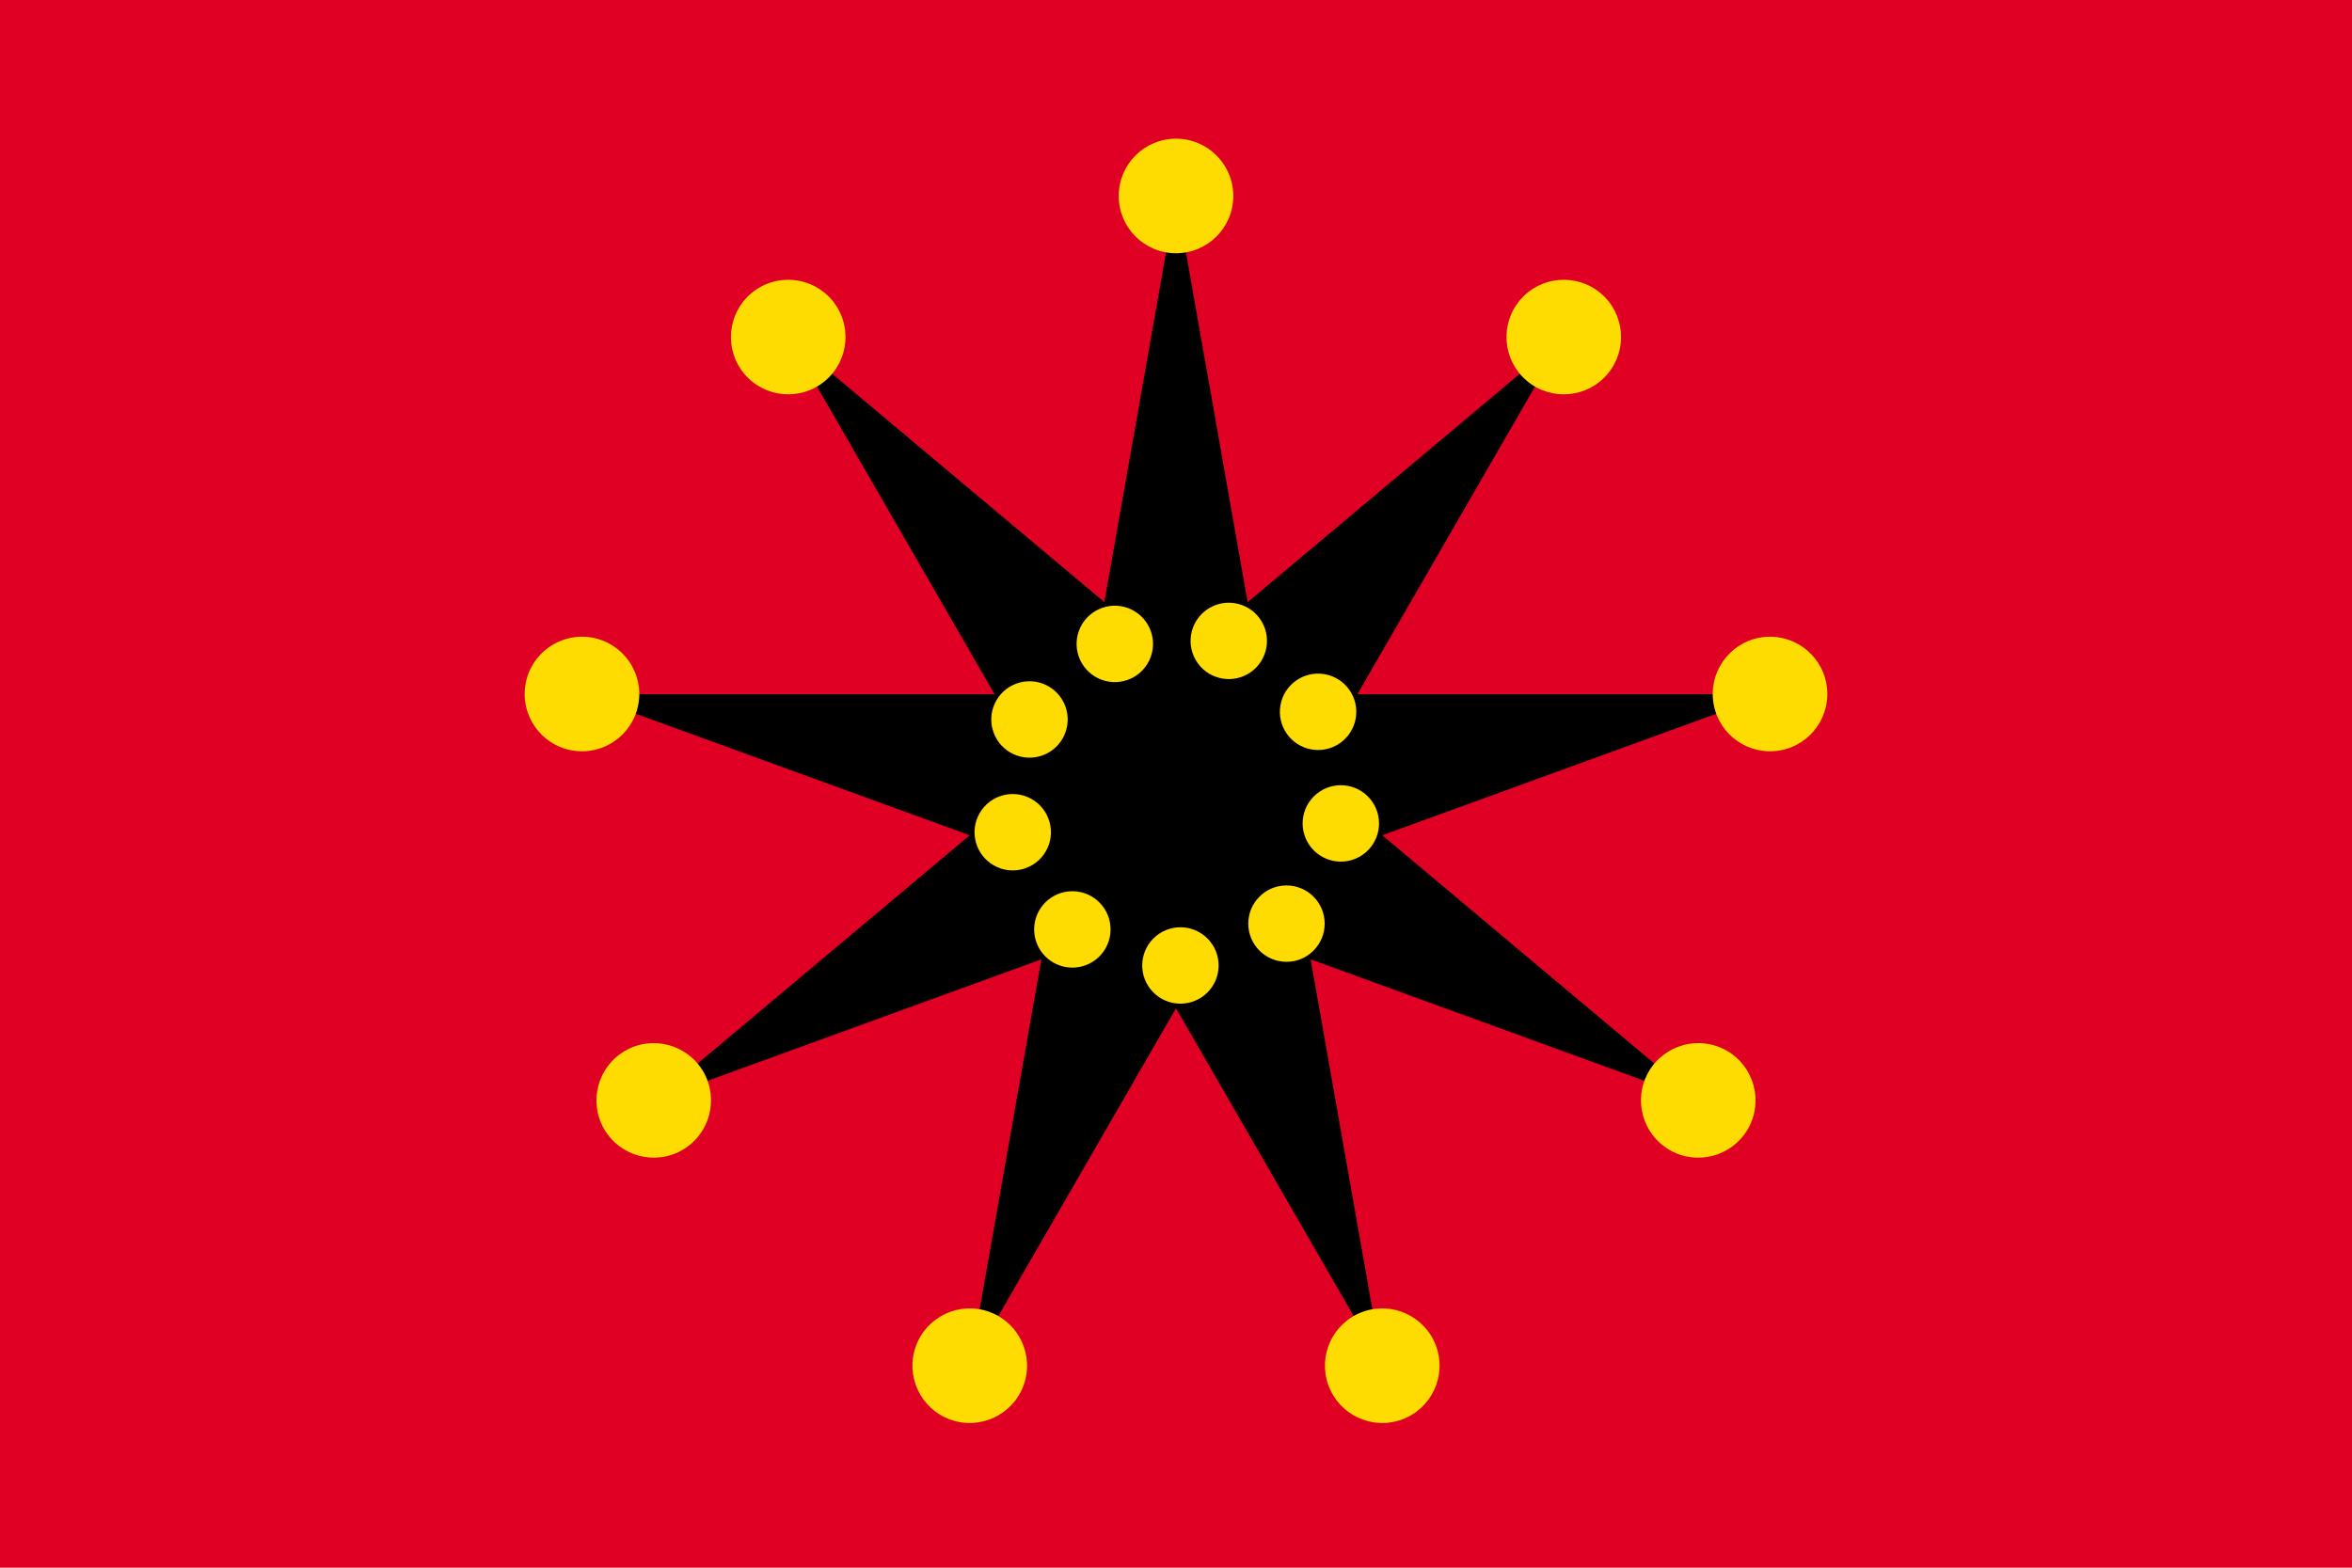
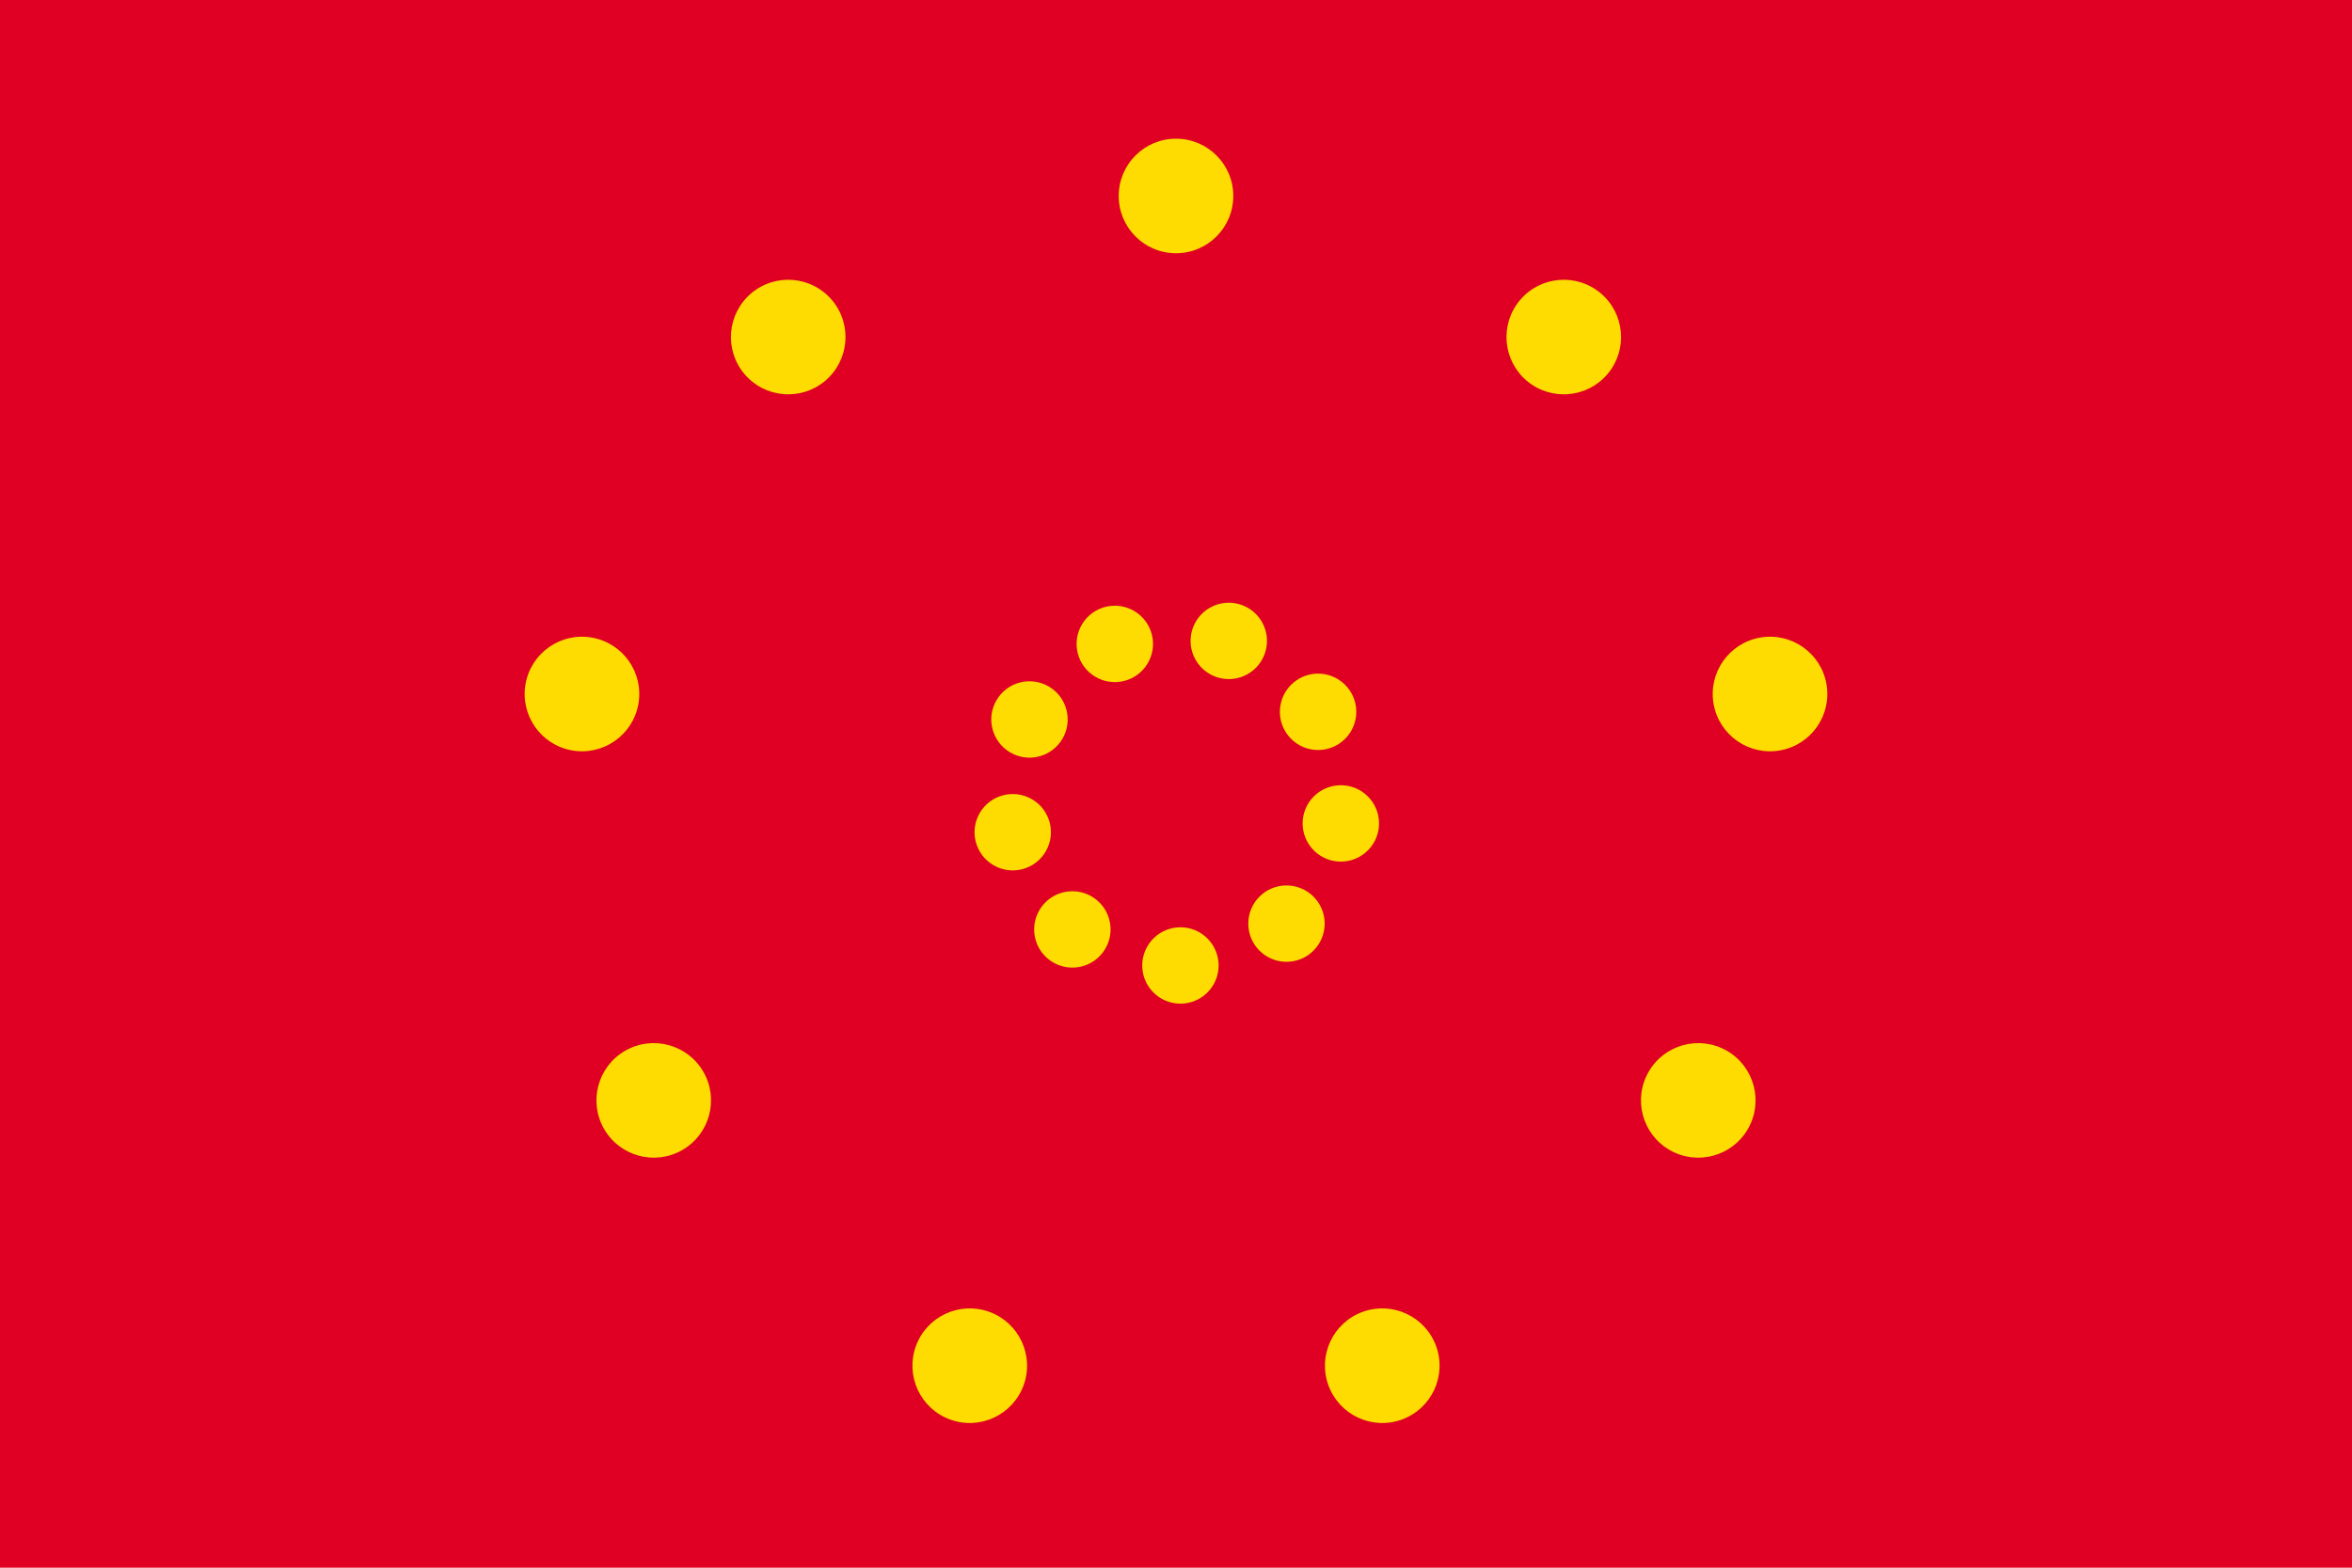
<svg xmlns="http://www.w3.org/2000/svg" xmlns:ns1="http://www.inkscape.org/namespaces/inkscape" xmlns:ns2="http://sodipodi.sourceforge.net/DTD/sodipodi-0.dtd" xmlns:xlink="http://www.w3.org/1999/xlink" width="780" height="520" viewBox="0 0 780 520" id="svg2" version="1.1" ns1:version="0.48.3.1 r9886" ns2:docname="陸軍軍旗(大清光緒三十三年-辛亥).svg">
  <ns2:namedview pagecolor="#ffffff" bordercolor="#666666" borderopacity="1" objecttolerance="10" gridtolerance="10" guidetolerance="10" ns1:pageopacity="0" ns1:pageshadow="2" ns1:window-width="1280" ns1:window-height="975" id="namedview37" showgrid="false" ns1:zoom="0.45384615" ns1:cx="46.271183" ns1:cy="260" ns1:window-x="-4" ns1:window-y="-4" ns1:window-maximized="1" ns1:current-layer="svg2" />
  <title id="title4">Wuchang uprising flag (October 10 1911) and Republic of China army flag (ca. 1913-1928)</title>
  <defs id="defs6">
    <g id="circs">
      <circle cx="0" cy="-200" r="19" id="circle9" d="m 19,-200 c 0,10.493 -8.507,19 -19,19 -10.493,0 -19,-8.507 -19,-19 0,-10.493 8.507,-19 19,-19 10.493,0 19,8.507 19,19 z" />
      <circle cx="36.639" cy="41.366" r="12.667" id="circle11" d="m 49.306,41.366 c 0,6.996 -5.671,12.667 -12.667,12.667 -6.996,0 -12.667,-5.671 -12.667,-12.667 0,-6.996 5.671,-12.667 12.667,-12.667 6.996,0 12.667,5.671 12.667,12.667 z" />
    </g>
  </defs>
  <rect width="780" height="520" fill="rgb(239,0,0)" id="rect13" style="fill:#df0024;fill-opacity:1" />
-   <path d="M390,65 L321.596,452.938 L518.557,111.791 L216.795,365 L586.961,230.271 L193.039,230.271 L563.205,365 L261.443,111.791 L458.404,452.938Z" id="path15" />
  <use height="520" width="780" y="0" x="0" style="fill:#fedb01;fill-opacity:1" id="use19" xlink:href="#circs" transform="translate(390,265)" />
  <use height="520" width="780" y="0" x="0" style="fill:#fedb01;fill-opacity:1" id="use21" xlink:href="#circs" transform="matrix(0.766,0.643,-0.643,0.766,390,265)" />
  <use height="520" width="780" y="0" x="0" style="fill:#fedb01;fill-opacity:1" id="use23" xlink:href="#circs" transform="matrix(0.174,0.985,-0.985,0.174,390,265)" />
  <use height="520" width="780" y="0" x="0" style="fill:#fedb01;fill-opacity:1" id="use25" xlink:href="#circs" transform="matrix(-0.5,0.866,-0.866,-0.5,390,265)" />
  <use height="520" width="780" y="0" x="0" style="fill:#fedb01;fill-opacity:1" id="use27" xlink:href="#circs" transform="matrix(-0.94,0.342,-0.342,-0.94,390,265)" />
  <use height="520" width="780" y="0" x="0" style="fill:#fedb01;fill-opacity:1" id="use29" xlink:href="#circs" transform="matrix(-0.94,-0.342,0.342,-0.94,390,265)" />
  <use height="520" width="780" y="0" x="0" style="fill:#fedb01;fill-opacity:1" id="use31" xlink:href="#circs" transform="matrix(-0.5,-0.866,0.866,-0.5,390,265)" />
  <use height="520" width="780" y="0" x="0" style="fill:#fedb01;fill-opacity:1" id="use33" xlink:href="#circs" transform="matrix(0.174,-0.985,0.985,0.174,390,265)" />
  <use height="520" width="780" y="0" x="0" style="fill:#fedb01;fill-opacity:1" id="use35" xlink:href="#circs" transform="matrix(0.766,-0.643,0.643,0.766,390,265)" />
</svg>